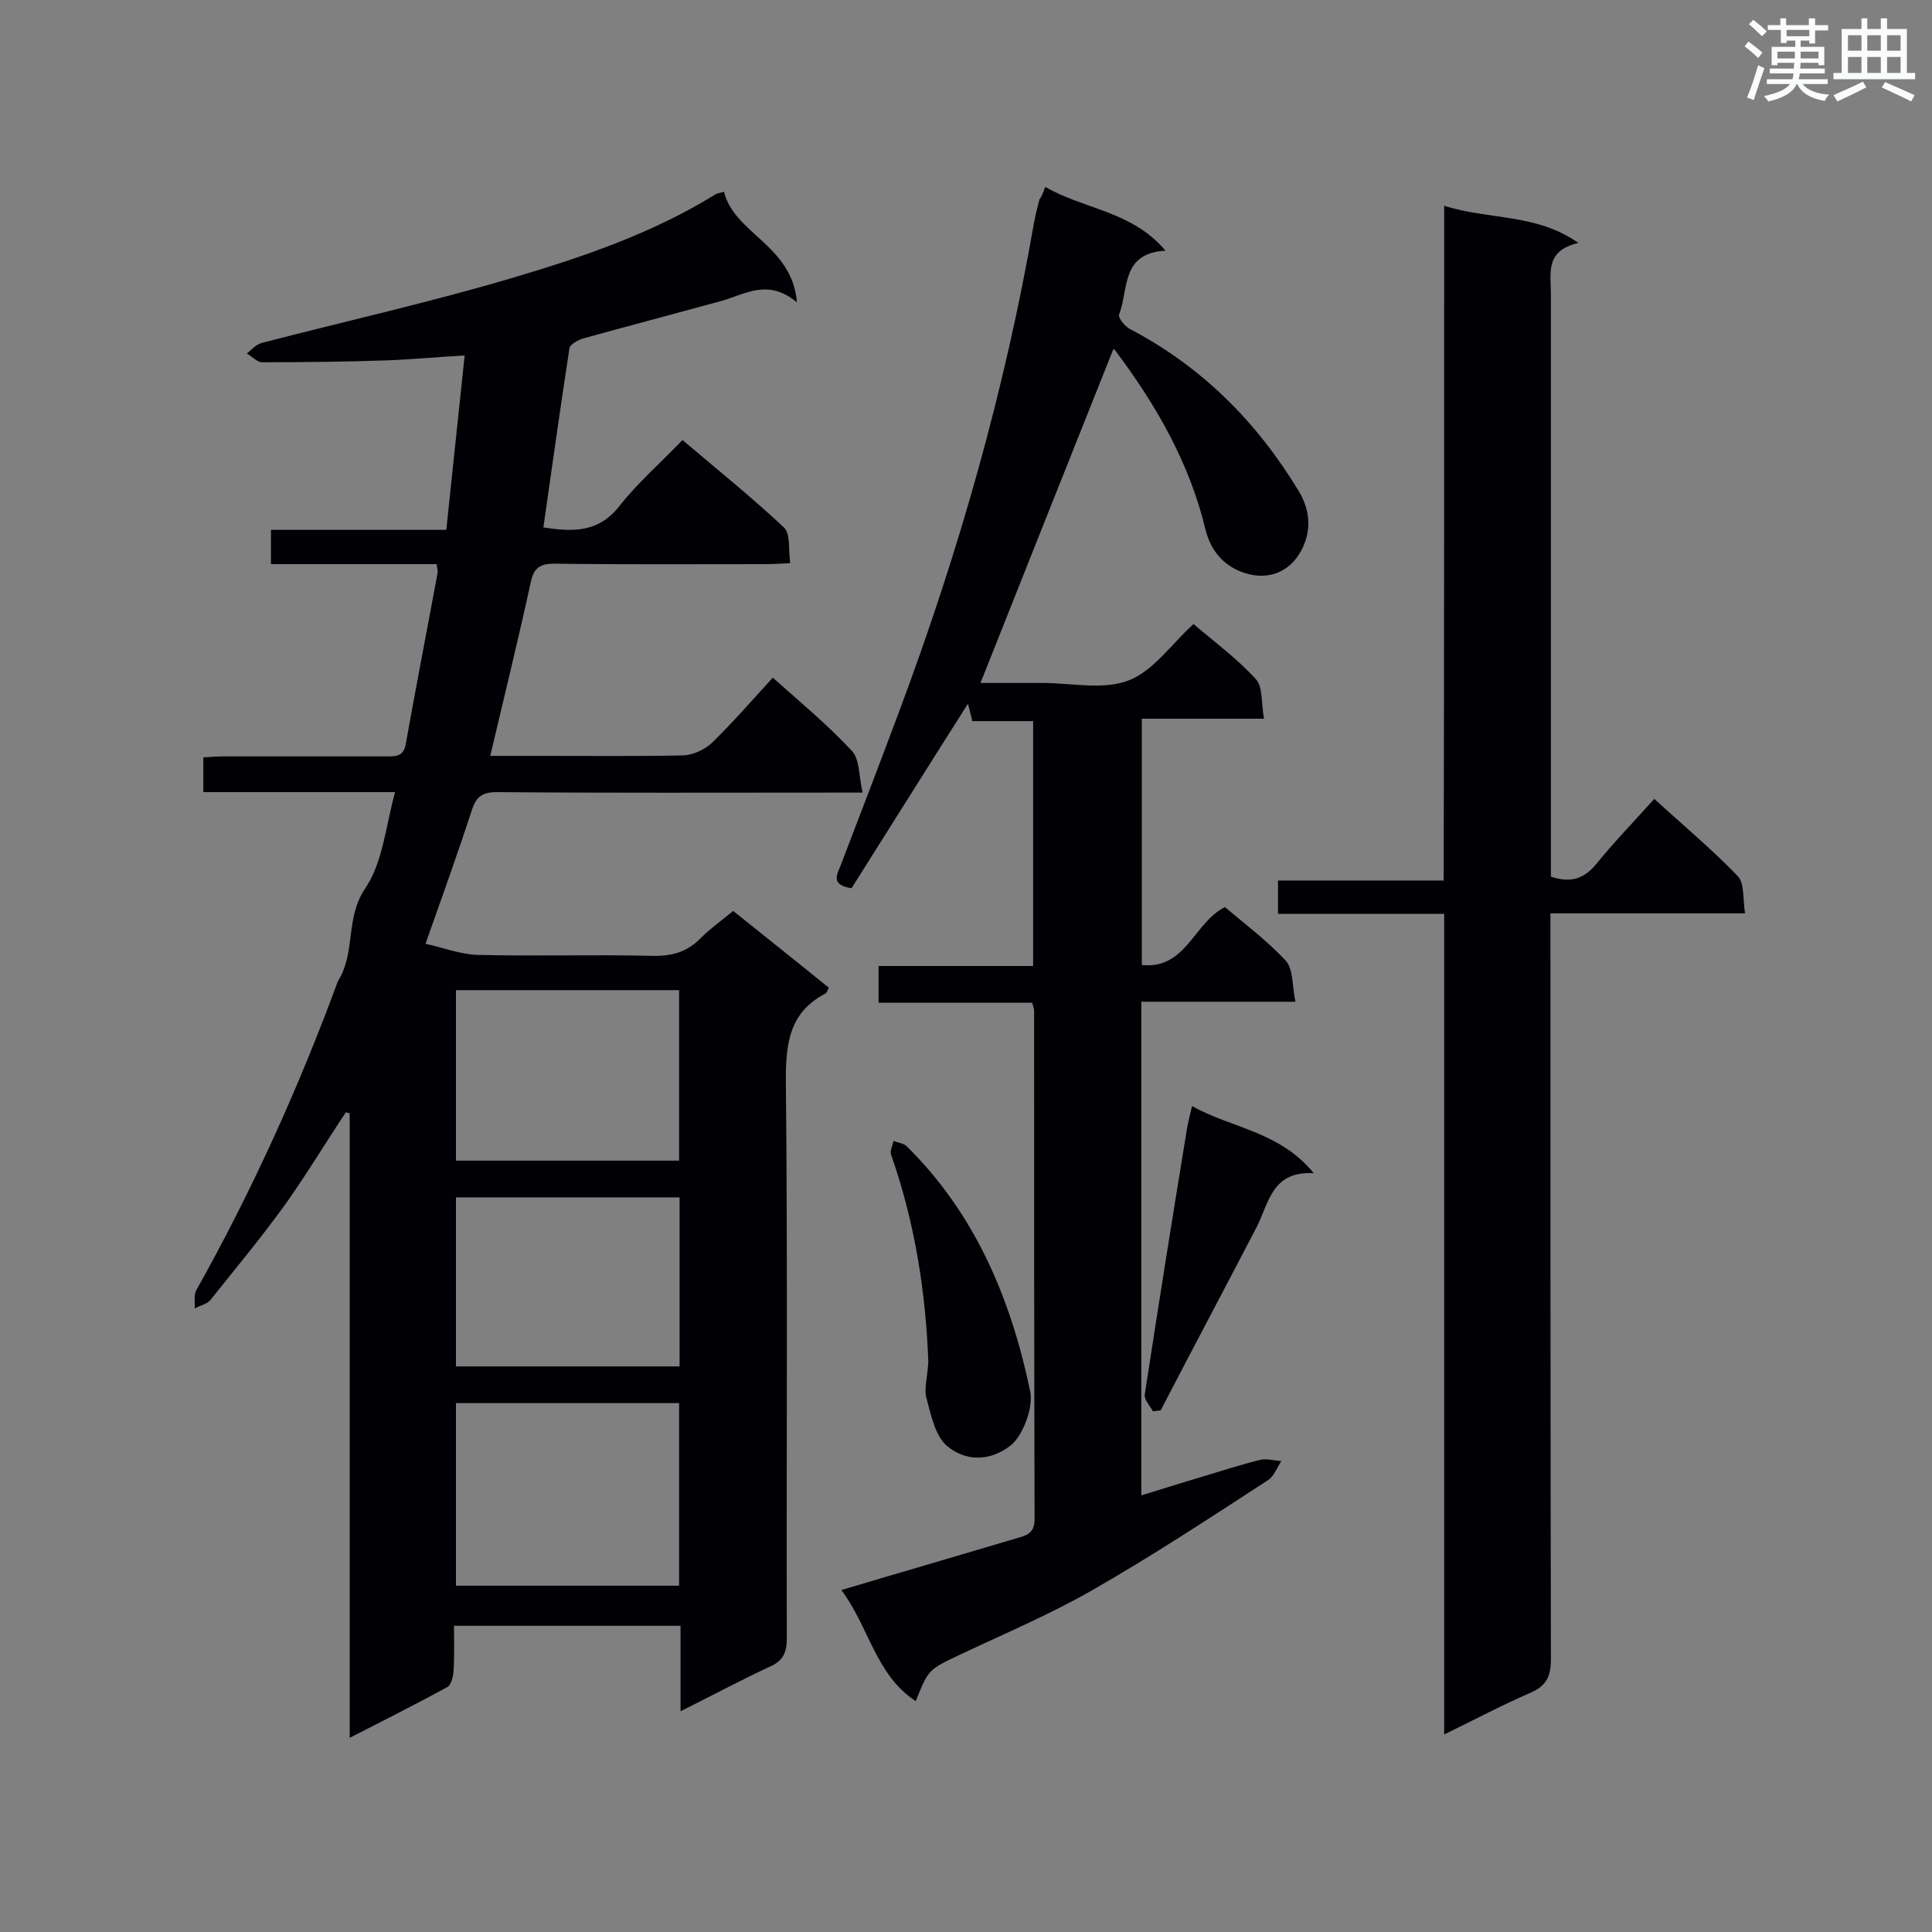
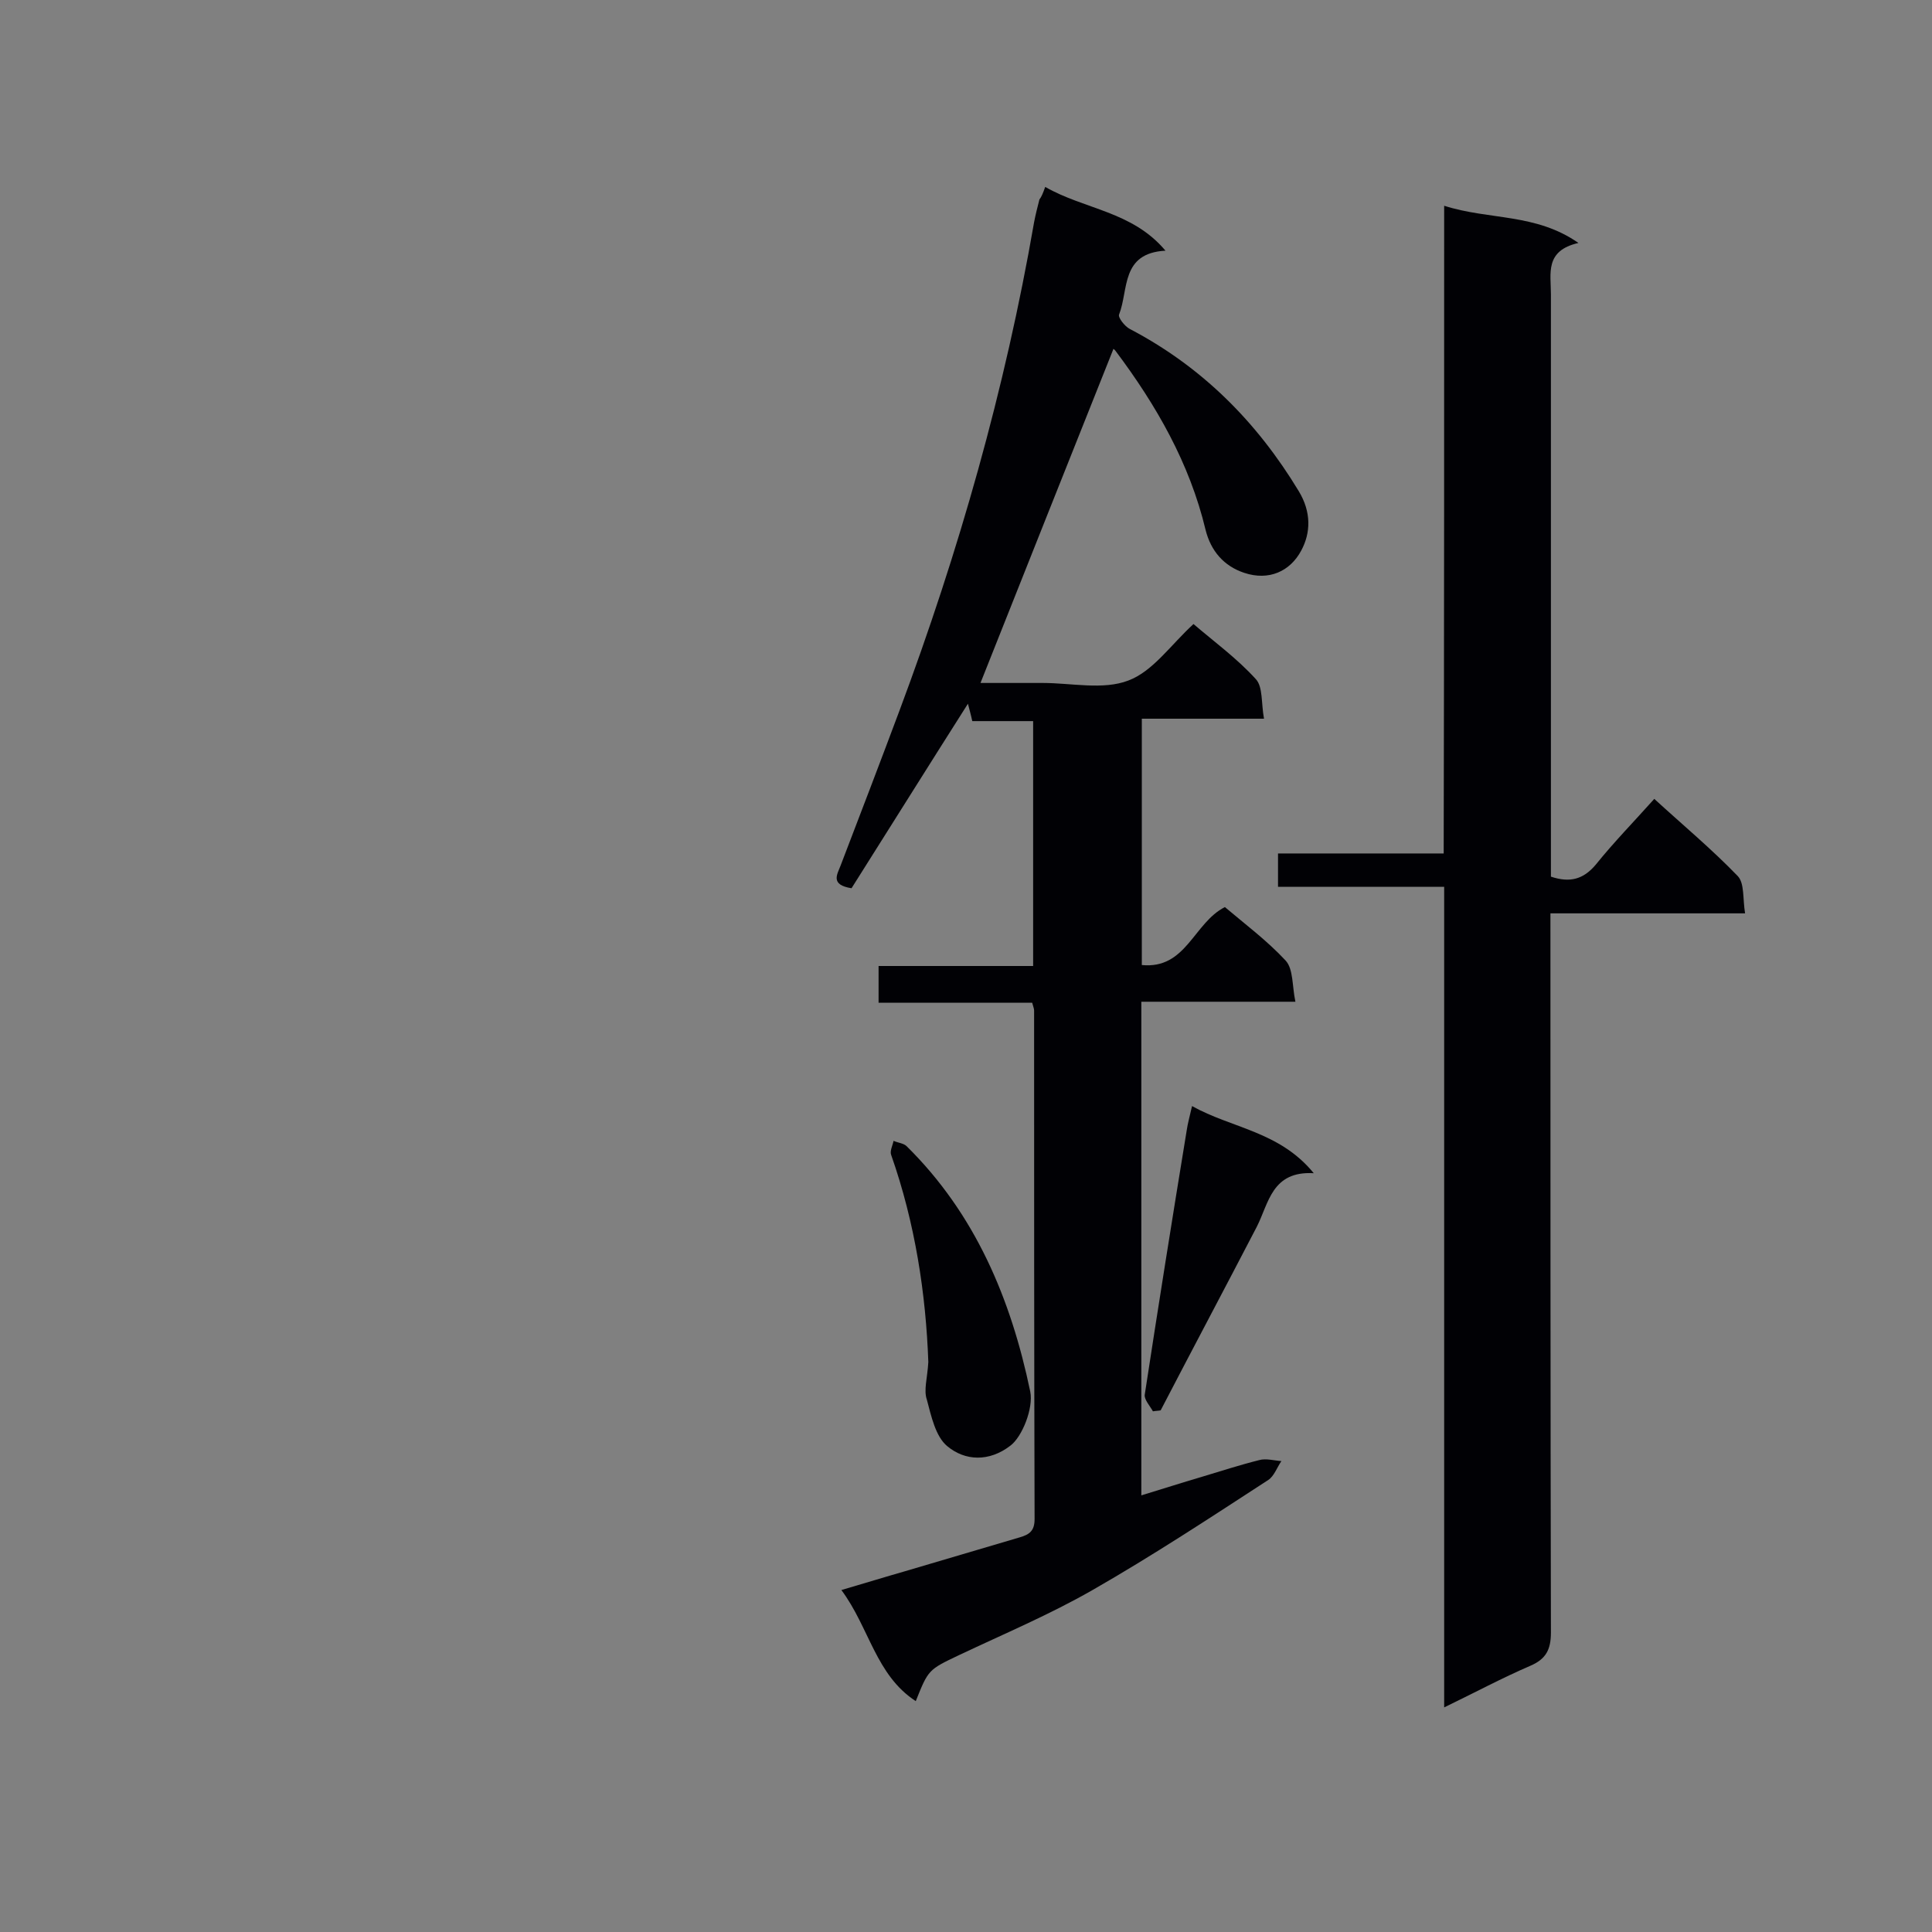
<svg xmlns="http://www.w3.org/2000/svg" enable-background="new 0 0 400 400" viewBox="0 0 400 400">
  <rect x="0" y="0" width="400" height="400" fill="#808080" stroke="none" />
  <g fill="#010105">
-     <path d="m81.8 164c-13.7 0-26.6 0-39.7 0 0-2.4 0-4.6 0-7.2 1.5-.1 3.1-.2 4.6-.2h33.1c1.9 0 3.7.2 4.2-2.5 2.1-11.8 4.4-23.6 6.6-35.5.1-.4-.1-.8-.2-1.8-11.4 0-22.7 0-34.3 0 0-2.5 0-4.5 0-7.1h36.3c1.3-12.2 2.5-23.8 3.8-36.1-5.6.3-10.7.8-15.8 1-8.7.3-17.4.4-26.1.4-1.1 0-2.1-1.2-3.2-1.8 1-.8 1.9-1.9 3.1-2.2 17.3-4.5 34.8-8.4 52-13.5 14.5-4.3 28.9-9.2 42-17.3.3-.2.8-.2 1.7-.5 2.1 8.7 14.1 11 15.1 22.9-6-5-10.7-1.7-15.6-.3-9.5 2.6-19 5.1-28.4 7.7-1.2.3-3 1.3-3.1 2.1-1.9 12.3-3.6 24.6-5.4 37.1 5.9.9 11.4 1.2 15.8-4.5 3.7-4.7 8.4-8.8 13-13.6 7.3 6.2 14.4 11.9 21 18.1 1.4 1.3.9 4.5 1.3 7.4-2.2.1-3.7.2-5.3.2-14.5 0-29 .1-43.5-.1-3 0-4.3.9-4.9 3.8-2.6 11.9-5.5 23.7-8.4 36h10.8c9.7 0 19.4.1 29.2-.1 2-.1 4.4-1.2 5.9-2.6 4.3-4.2 8.3-8.8 12.6-13.5 5.7 5.1 11.4 9.8 16.4 15.2 1.6 1.7 1.4 5.2 2.2 8.6-2.5 0-4 0-5.6 0-23.4 0-46.7.1-70.1-.1-3 0-4.3.9-5.2 3.7-2.9 8.9-6.1 17.8-9.6 27.7 3.7.8 7.2 2.2 10.8 2.3 12 .3 24.1-.1 36.1.2 4.1.1 7.3-.8 10.1-3.7 2-2 4.4-3.7 6.7-5.6 6.7 5.4 13.3 10.6 19.8 15.9-.3.5-.4 1.1-.7 1.2-7.3 3.8-8.2 10-8.2 17.7.4 38.6.1 77.2.2 115.8 0 3-.8 4.7-3.6 5.9-6 2.8-11.8 5.9-18.4 9.2 0-6.2 0-11.8 0-17.7-15.7 0-31 0-46.9 0 0 3.1.1 6.3-.1 9.4-.1 1.2-.5 2.9-1.3 3.3-6.4 3.5-13 6.8-20.2 10.5 0-43.7 0-86.5 0-129.3-.3-.1-.5-.1-.8-.2-4.2 6.3-8.1 12.8-12.5 19-4.9 6.8-10.3 13.3-15.5 19.8-.7.9-2.2 1.2-3.3 1.8.1-1.2-.2-2.7.3-3.7 11.5-20.5 21.2-41.9 29.3-63.9.1-.1.1-.3.2-.4 3.5-5.7 1.4-12.7 5.4-18.8 3.8-5.5 4.3-12.9 6.3-20.1zm12.6 126.5v37.8h46.2c0-12.7 0-25.2 0-37.8-15.5 0-30.6 0-46.2 0zm0-85.5v35.3h46.2c0-11.9 0-23.5 0-35.3-15.5 0-30.6 0-46.2 0zm0 77.9h46.3c0-11.8 0-23.3 0-35-15.5 0-30.7 0-46.3 0z" />
    <path d="m216.4 38.7c8.2 4.7 18 5 24.9 13.2-9.3.5-7.6 8.1-9.6 13.2-.3.6 1.2 2.5 2.2 3 14.9 7.8 26.3 19.2 35 33.6 2.6 4.3 2.5 8.6.5 12.3-2.3 4.3-6.7 6.3-11.8 4.6-4.2-1.4-6.9-4.5-8-8.9-3.3-13.8-10.2-25.8-18.6-37-.2-.3-.6-.6-.5-.4-9.1 22.8-18.2 45.7-27.5 69.1h10.3 2.6c5.9 0 12.5 1.5 17.7-.5 5.1-1.9 8.8-7.4 13.5-11.7 4.2 3.6 9 7.1 12.9 11.4 1.5 1.6 1.1 5 1.7 8.2-8.8 0-16.9 0-25.3 0v51c9.2.9 10.7-8.7 17.2-12 4 3.4 8.7 6.9 12.6 11.1 1.6 1.8 1.3 5.2 2 8.5-11.1 0-21.4 0-31.9 0v102.2c4.3-1.3 8.3-2.6 12.4-3.8 4-1.2 8-2.5 12-3.5 1.4-.4 3.1.1 4.6.2-.9 1.3-1.5 3.1-2.7 3.9-12 7.8-24 15.7-36.4 22.8-8.9 5.1-18.4 9.1-27.7 13.5-6.3 3-6.3 3-8.9 9.5-8.3-5.4-9.6-15.2-15.4-23 4.8-1.4 9-2.7 13.2-3.9 7.9-2.3 15.8-4.7 23.7-7 2.1-.6 3.1-1.4 3.1-3.8-.1-35.1-.1-70.2-.1-105.3 0-.4-.2-.8-.4-1.6-10.5 0-21 0-31.8 0 0-2.6 0-4.9 0-7.6h32c0-17.1 0-33.7 0-50.7-4.2 0-8.3 0-12.6 0-.3-1.4-.6-2.4-.9-3.6-8.2 12.9-16.2 25.7-24.1 38.2-4.4-.7-3-2.8-2.3-4.6 4.1-10.7 8.2-21.4 12.2-32.1 12.3-32.9 21.9-66.6 27.9-101.2.3-1.6.7-3.1 1.1-4.7.4-.5.7-1.2 1.2-2.6z" />
-     <path d="m299 42.6c9.4 3 18.9 1.5 27.8 7.7-7 1.6-5.7 6.3-5.7 10.6v115.3 5.3c3.9 1.3 6.7.6 9.3-2.5 3.7-4.6 7.9-8.9 12.1-13.6 5.9 5.4 11.9 10.4 17.3 16 1.4 1.5 1 4.7 1.5 7.7-13.8 0-26.8 0-40.3 0v5.6c0 49.6 0 99.2.1 148.9 0 3.5-1 5.5-4.3 6.9-5.8 2.5-11.4 5.5-17.8 8.6 0-57 0-113.2 0-169.9-11.7 0-23 0-34.4 0 0-2.5 0-4.4 0-6.9h34.3c.1-46.6.1-92.7.1-139.7z" />
+     <path d="m299 42.6c9.4 3 18.9 1.5 27.8 7.7-7 1.6-5.7 6.3-5.7 10.6v115.3 5.3c3.9 1.3 6.7.6 9.3-2.5 3.7-4.6 7.9-8.9 12.1-13.6 5.9 5.4 11.9 10.4 17.3 16 1.4 1.5 1 4.7 1.5 7.7-13.8 0-26.8 0-40.3 0c0 49.6 0 99.2.1 148.9 0 3.5-1 5.5-4.3 6.9-5.8 2.5-11.4 5.5-17.8 8.6 0-57 0-113.2 0-169.9-11.7 0-23 0-34.4 0 0-2.5 0-4.4 0-6.9h34.3c.1-46.6.1-92.7.1-139.7z" />
    <path d="m192.2 282c-.5-14-2.7-28.7-7.7-42.9-.3-.8.3-1.9.5-2.9.9.4 2.1.5 2.7 1.1 14.2 14 21.6 31.6 25.6 50.8.7 3.5-1.7 9.4-4.1 11.2-4.4 3.4-9.4 3.2-13.1.1-2.4-2-3.3-6.2-4.2-9.6-.7-2 .1-4.4.3-7.8z" />
    <path d="m272 242.9c-8.7-.5-9.3 6.2-11.8 11.1-6.6 12.7-13.3 25.3-19.9 38-.5.1-1.1.1-1.6.2-.6-1.1-1.8-2.4-1.7-3.4 2.8-18.3 5.7-36.5 8.7-54.8.2-1.4.6-2.8 1.1-5 8.2 4.6 18.1 5.2 25.2 13.9z" />
  </g>
-   <path d="m361.2 9.6.8-1c.9.7 1.9 1.4 2.9 2.3l-.9 1.1c-1-1-2-1.8-2.8-2.4zm.5 10.6c.9-2.1 1.6-4.3 2.3-6.7.4.2.8.4 1.3.6-.7 2.1-1.5 4.3-2.2 6.6zm.4-15.2.9-.9c1 .8 2 1.6 2.8 2.4l-1 1c-.9-.9-1.8-1.7-2.7-2.5zm12.5-1.2h1.2v1.4h2.7v1.1h-2.7v2.7h-1.2v-.6h-1.8v1.3h4.9v3.8h-1.2v-.5h-3.7c0 .4-.1.9-.1 1.2h5.1v1h-5.2c0 .5-.1.9-.2 1.2h6v1h-5.2c1.1 1.3 2.9 2 5.5 2.2-.4.4-.7.8-.9 1.3-2.9-.5-4.8-1.6-5.7-3.5h-.1c-.8 1.7-2.7 2.9-5.9 3.6-.2-.4-.6-.8-.9-1.1 2.8-.6 4.6-1.4 5.4-2.5h-4.8v-1h5.3c.1-.3.2-.7.2-1.2h-4.9v-1h5c0-.4 0-.8.1-1.2h-3.5v.5h-1.2v-3.8h4.9v-1.3h-1.8v.5h-1.2v-2.7h-2.7v-1h2.6v-1.4h1.2v1.4h4.7v-1.4zm-6.6 8.3h3.6c0-.4 0-.9 0-1.4h-3.6zm1.9-4.6h4.7v-1.3h-4.7zm6.6 3.2h-3.7v1.4h3.7z" fill="#fafbfc" />
-   <path d="m385.3 3.8h1.3v2.2h2.8v-2.2h1.3v2.2h4.1v9.1h1.7v1.3h-16.9v-1.3h1.7v-9.1h4.1v-2.2zm.4 13.1.7 1.2c-1.8.9-3.8 1.9-6 2.9-.2-.4-.5-.8-.8-1.3 2.3-1 4.3-1.9 6.1-2.8zm-3.1-6.4h2.8v-3.2h-2.8zm0 4.6h2.8v-3.3h-2.8zm4-4.6h2.8v-3.2h-2.8zm0 4.6h2.8v-3.3h-2.8zm3.7 1.9c2.1.9 4.1 1.8 6.1 2.7l-.7 1.3c-2.2-1.1-4.2-2-6.1-2.9zm3.2-9.7h-2.8v3.2h2.8zm-2.8 7.8h2.8v-3.3h-2.8z" fill="#fafbfc" />
</svg>